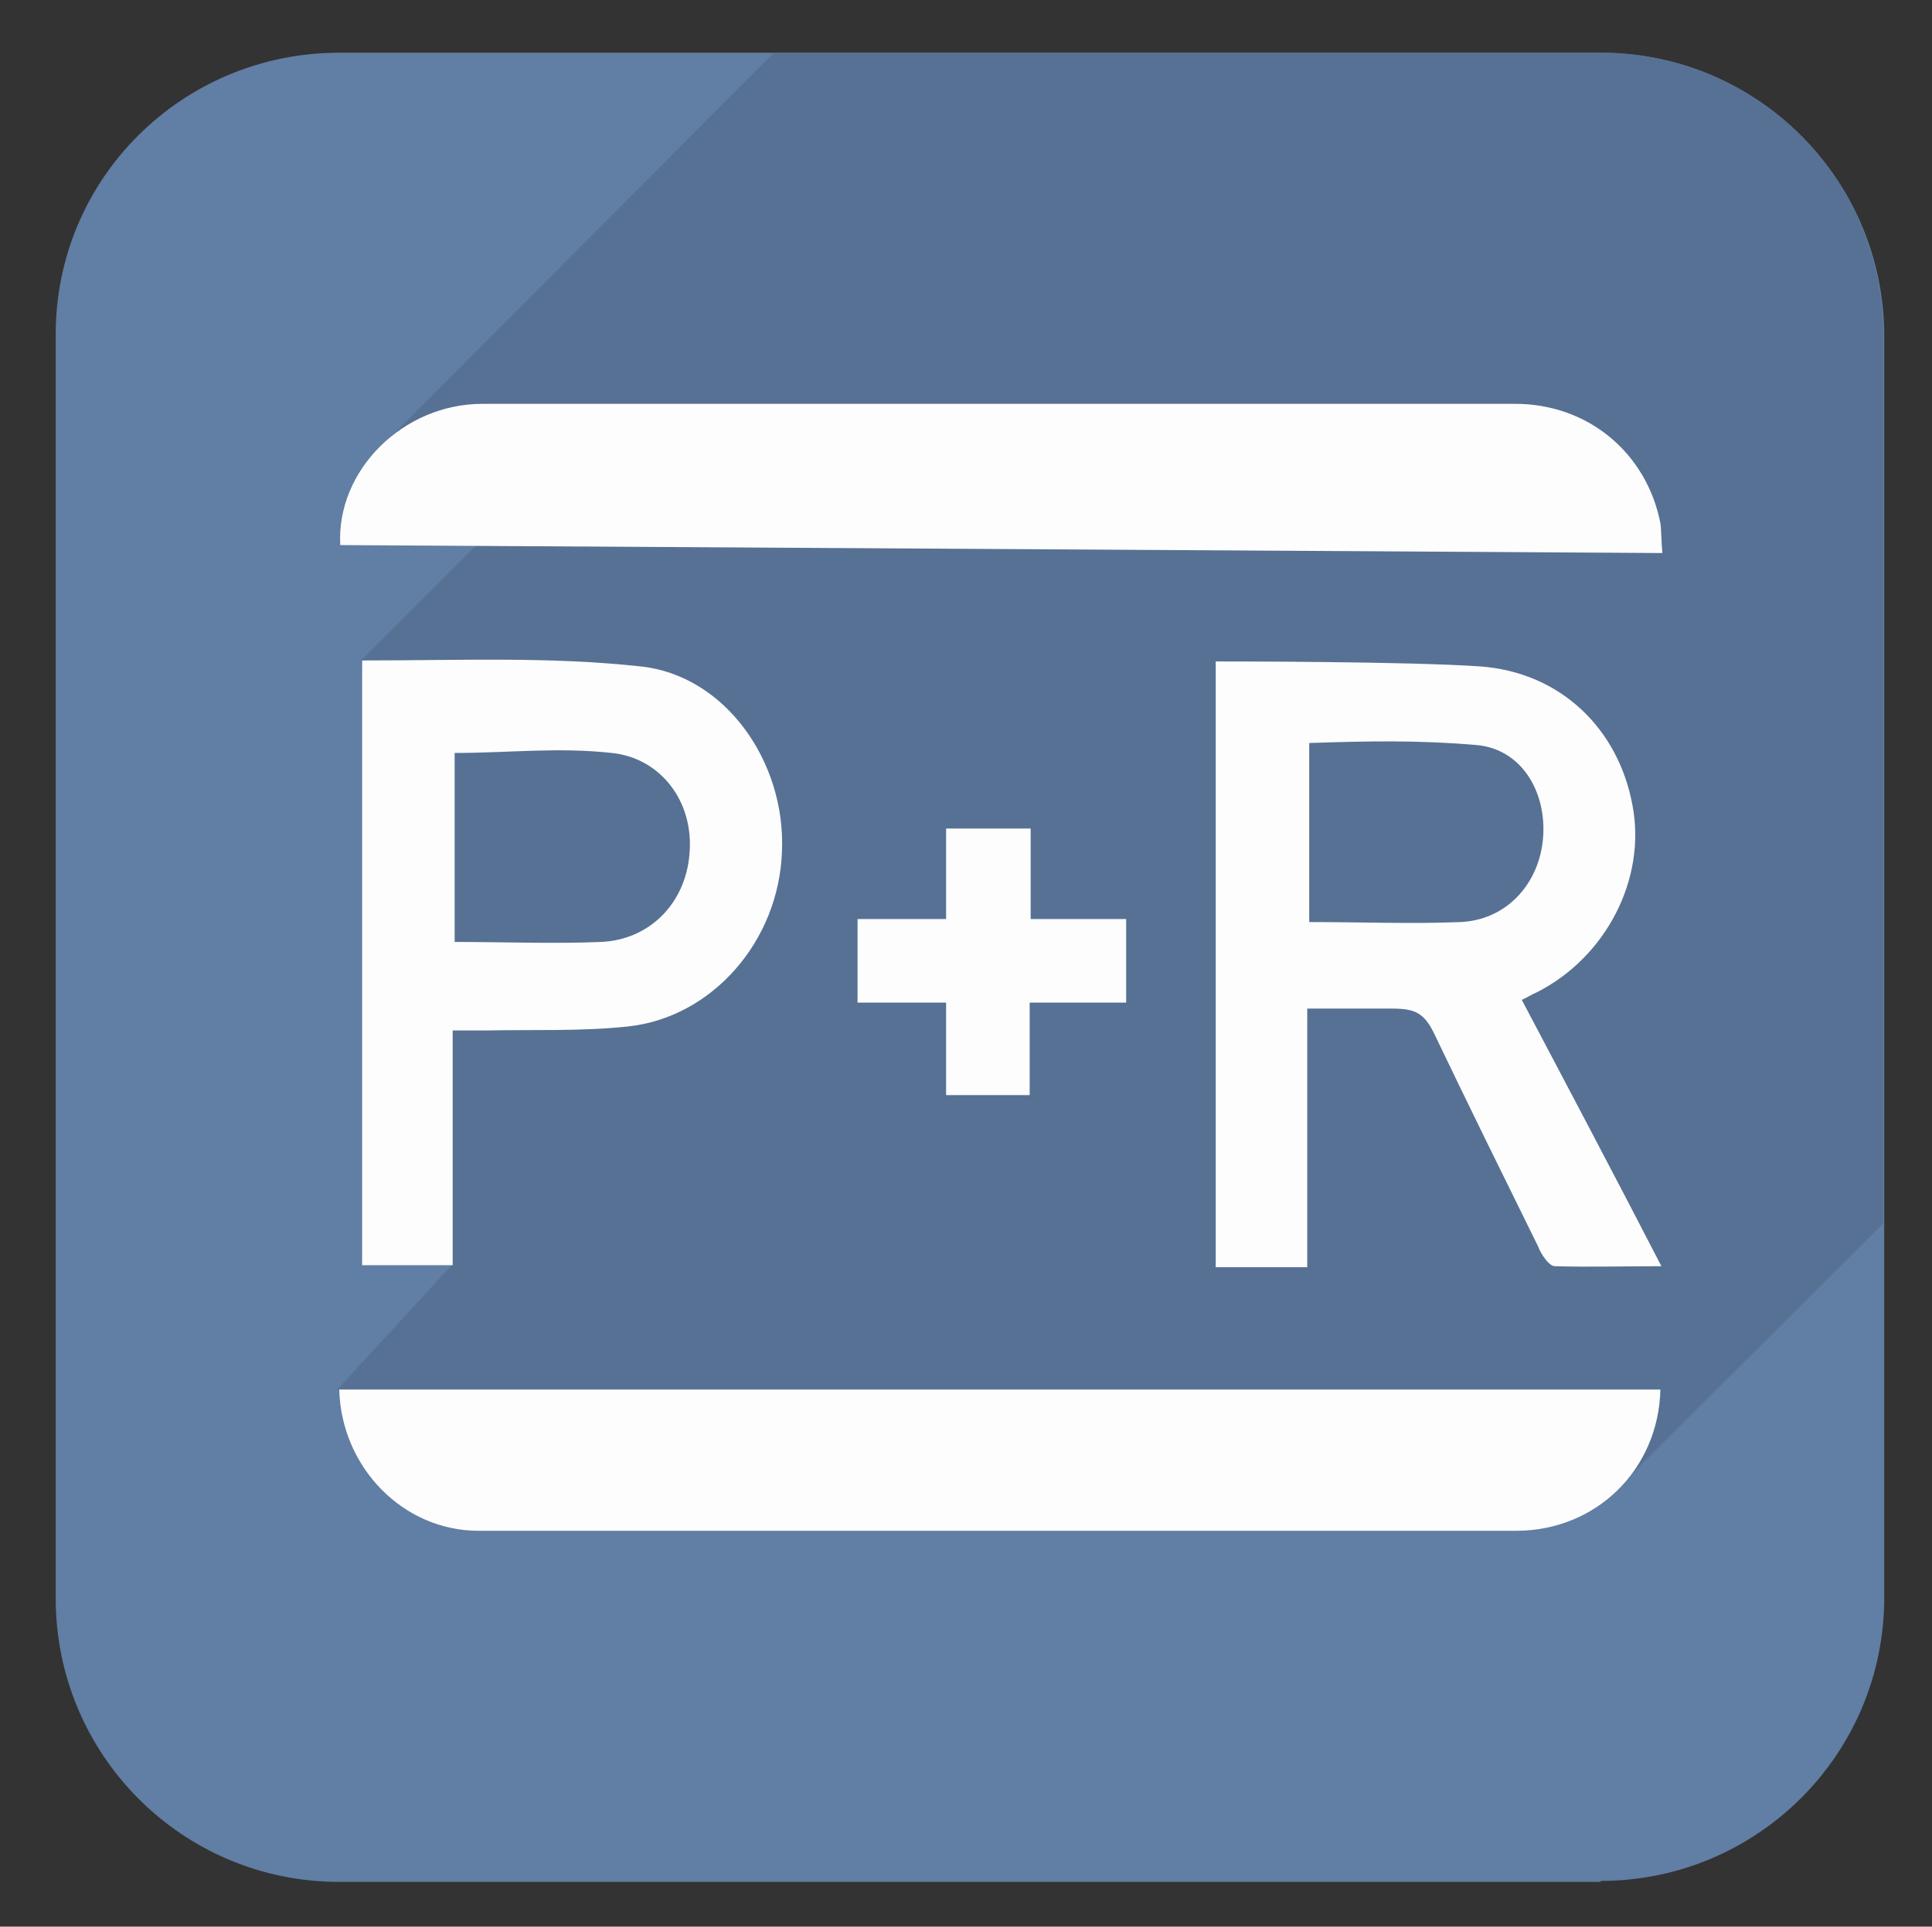
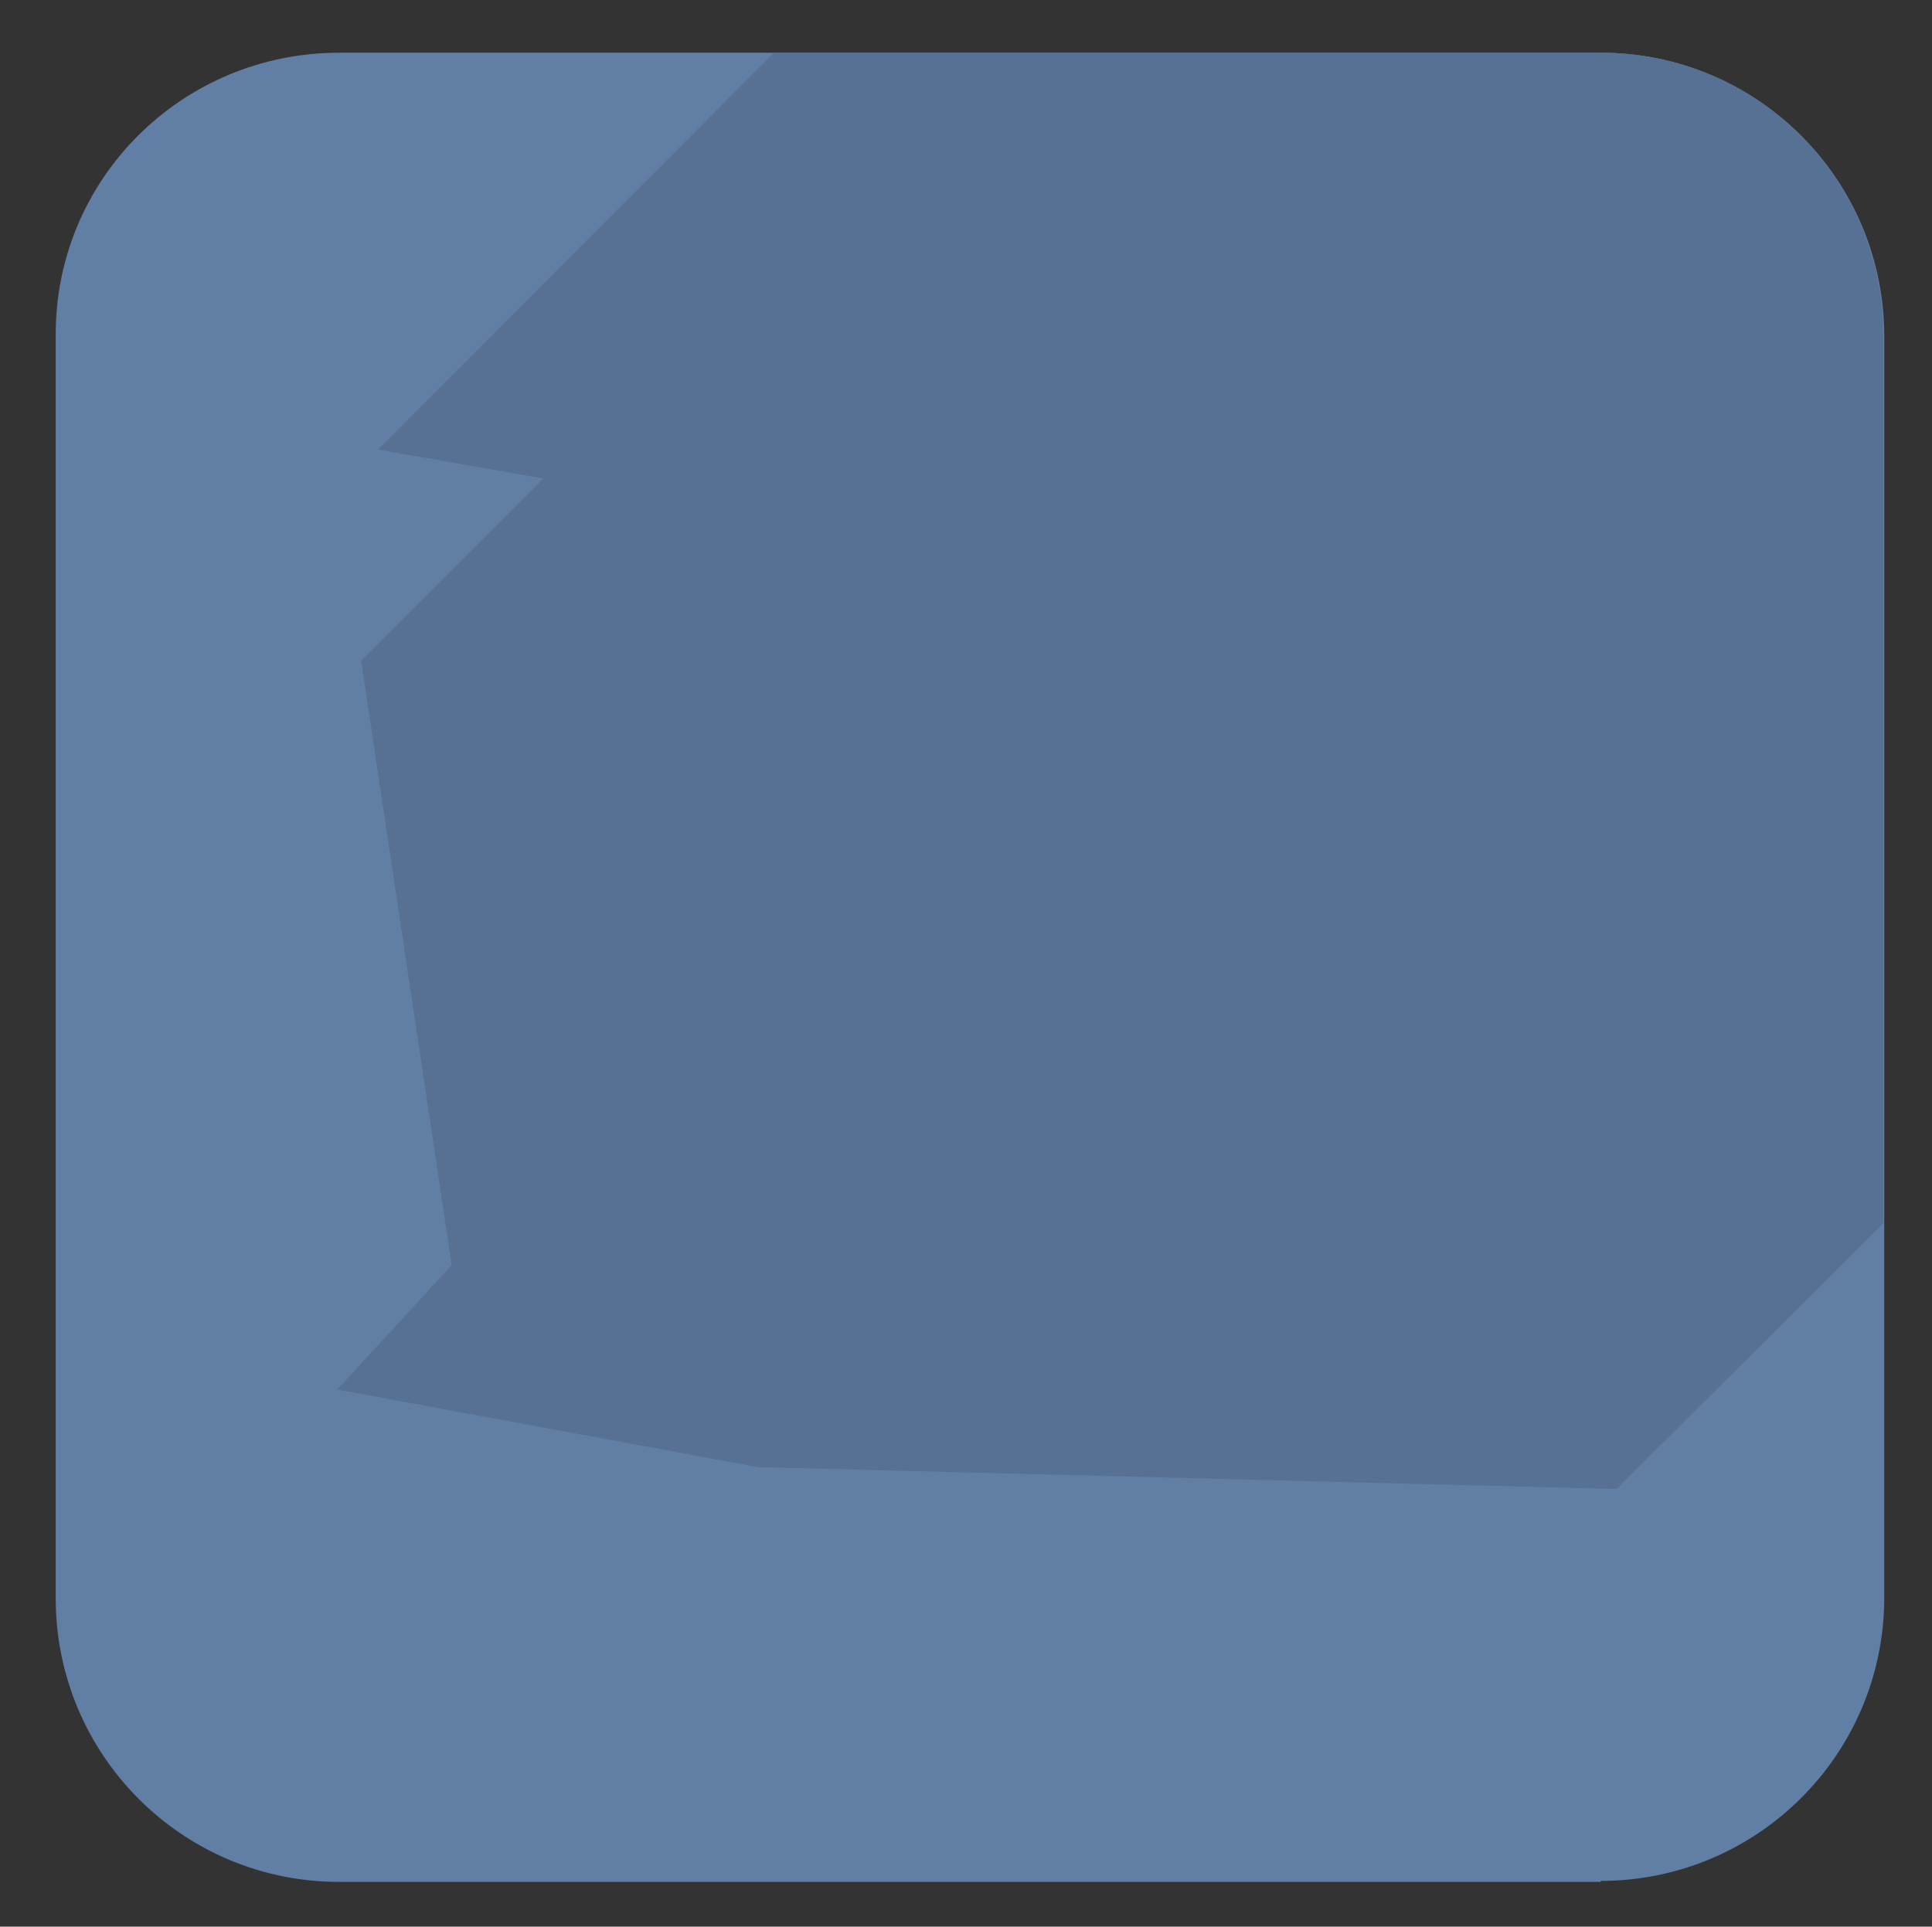
<svg xmlns="http://www.w3.org/2000/svg" id="Ebene_1" data-name="Ebene 1" viewBox="0 0 19.42 19.37">
  <rect x="0" y="0" width="19.42" height="19.37" fill="#333333" stroke="none" />
  <defs>
    <style>
      .cls-1 {
        fill: #617ea4;
      }

      .cls-1, .cls-2, .cls-3 {
        stroke-width: 0px;
      }

      .cls-2 {
        fill: #577194;
      }

      .cls-3 {
        fill: #fdfdfd;
      }
    </style>
  </defs>
  <g id="b_r" data-name="b+r">
    <path class="cls-1" d="m16.09,18.92H3.41c-1.58,0-2.85-1.28-2.85-2.85V3.38C.55,1.8,1.83.53,3.41.53h12.68c1.58,0,2.85,1.28,2.85,2.85v12.68c0,1.58-1.28,2.85-2.85,2.85Z" />
    <g id="parkplatz">
      <g id="parkhaus">
        <g id="wissenschaft">
          <g id="altkleider">
            <g id="wertmarken">
              <path class="cls-2" d="m16.1.53H7.78s-3.98,3.99-3.98,3.99l1.66.29-1.83,1.83.91,6.08-1.15,1.25,4.23.78,8.63.22,2.68-2.67V3.37c0-1.57-1.27-2.84-2.84-2.84Z" />
            </g>
          </g>
        </g>
      </g>
    </g>
  </g>
  <g>
-     <path class="cls-3" d="m16.69,13.97c-.02.81-.65,1.42-1.45,1.42H4.81c-.76,0-1.38-.64-1.4-1.42h13.28Z" />
-     <path class="cls-3" d="m16.7,5.56l-13.28-.08c-.04-.75.63-1.42,1.43-1.42,1.66,0,3.33,0,4.99,0,1.8,0,3.59,0,5.39,0,.73,0,1.32.49,1.46,1.2.01.07.01.21.02.3Z" />
-     <path class="cls-3" d="m15.29,10.04c.47.89.93,1.76,1.41,2.69-.38,0-.72.01-1.07,0-.06,0-.14-.12-.17-.2-.35-.71-.7-1.42-1.04-2.13-.1-.21-.19-.26-.42-.26-.32,0-.56,0-.86,0v2.6h-.92v-6.09c.17,0,1.94,0,2.66.05.81.06,1.39.63,1.53,1.4.14.74-.27,1.53-.97,1.88-.05.02-.09.05-.16.08Zm-2.13-.77c.52,0,1.03.02,1.52,0,.46-.02.79-.38.83-.84.04-.46-.21-.9-.67-.94-.59-.05-1.09-.04-1.68-.02v1.8Z" />
-     <path class="cls-3" d="m4.55,10.36c0,.41,0,.8,0,1.18s0,.77,0,1.18h-.91v-6.08c1,0,1.88-.04,2.8.06.85.09,1.46.96,1.42,1.86-.03.9-.7,1.67-1.55,1.76-.47.05-.95.03-1.42.04-.1,0-.21,0-.33,0Zm.01-.89c.51,0,1,.02,1.48,0,.49-.02.85-.39.89-.88.05-.53-.29-.97-.78-1.02-.55-.06-1.03,0-1.58,0v1.92Z" />
-     <path class="cls-3" d="m10.36,8.34v.9h.96v.84h-.97v.93h-.84v-.93h-.89v-.84h.89v-.91h.85Z" />
-   </g>
+     </g>
</svg>